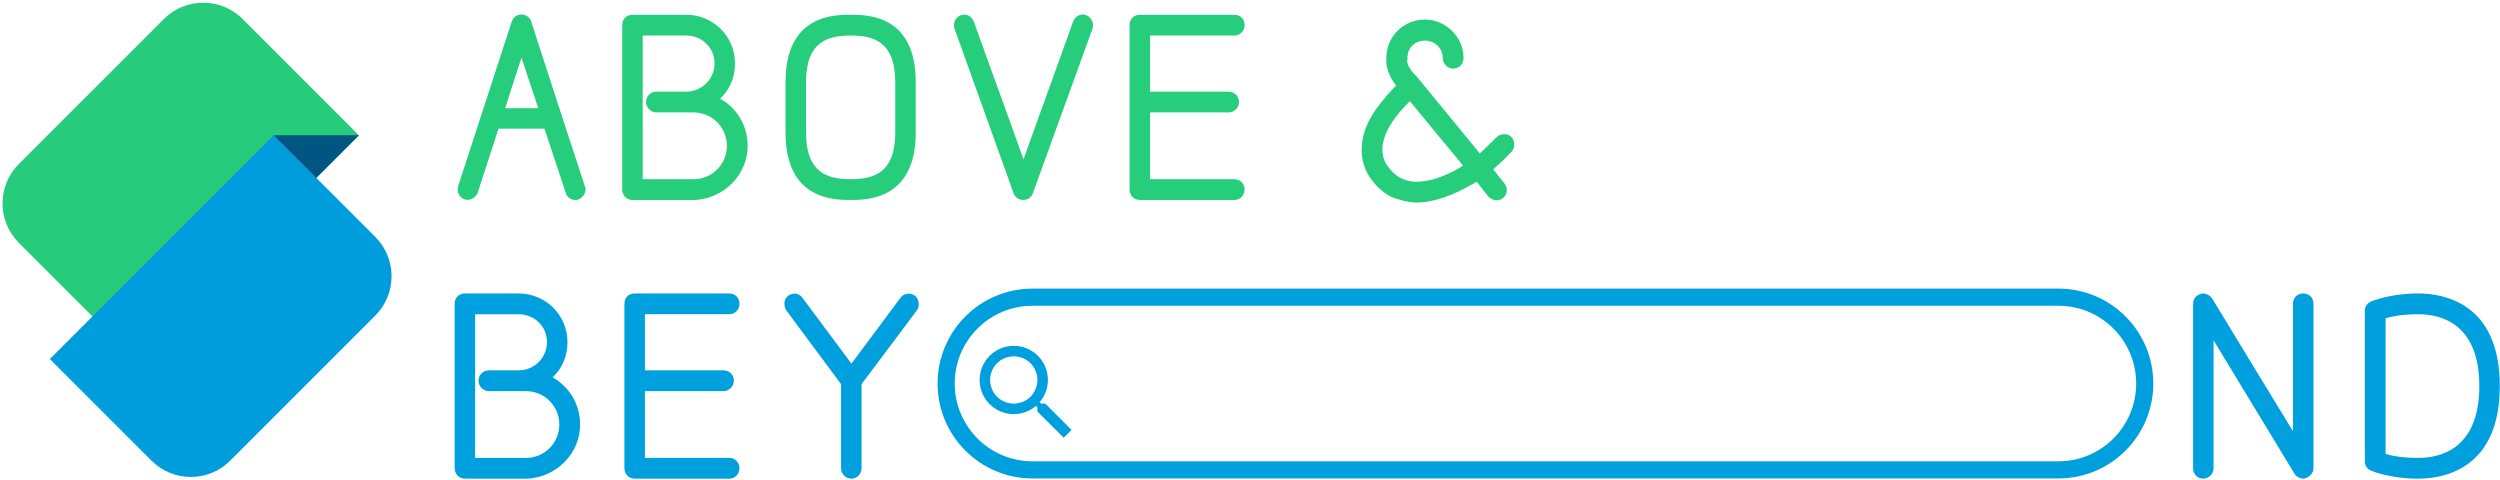
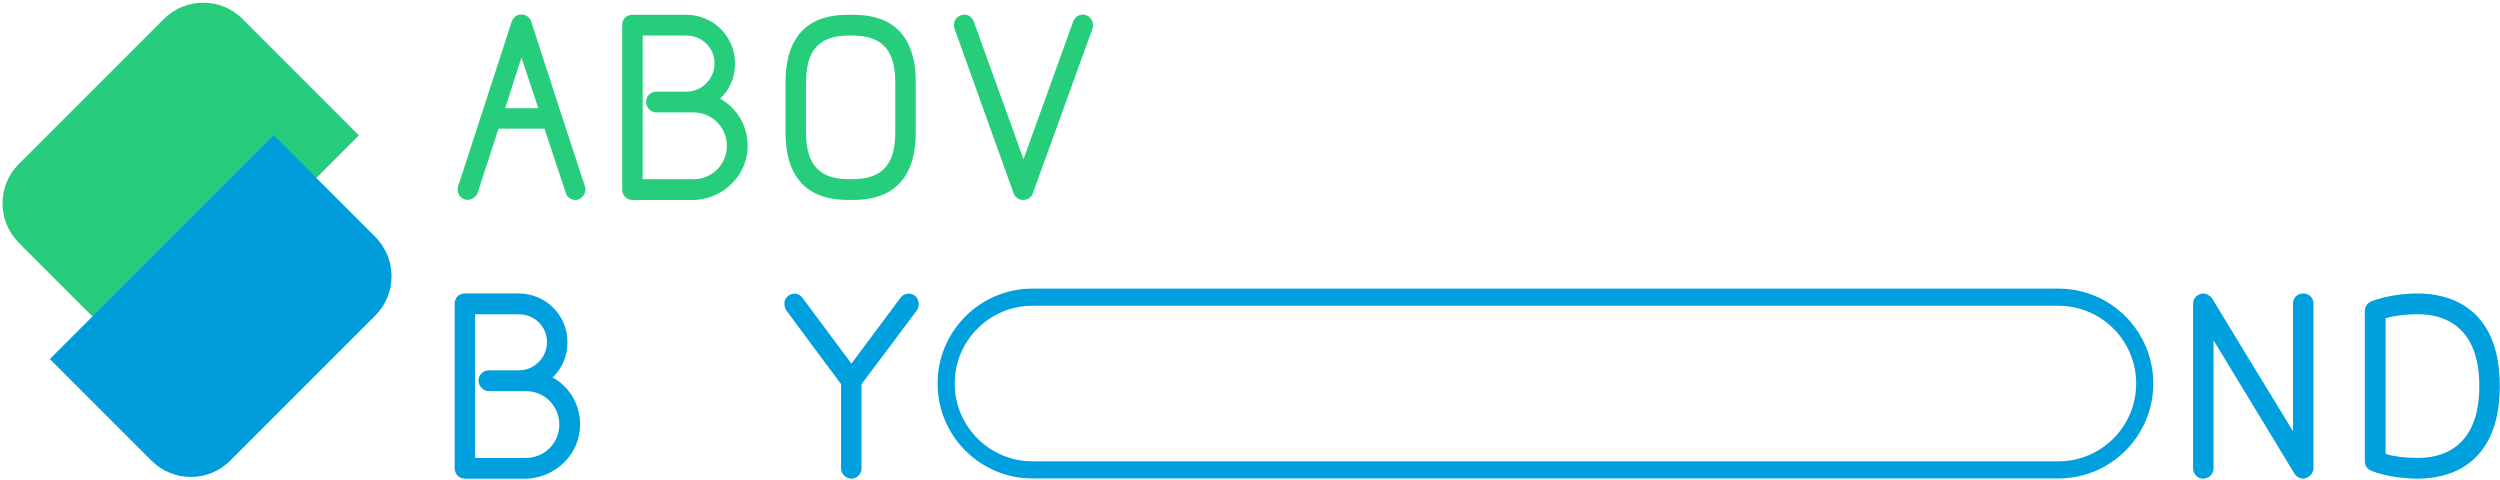
<svg xmlns="http://www.w3.org/2000/svg" width="760" height="146" viewBox="0 0 760 146" fill="none">
  <g clip-path="url(#clip0_4453_282)">
    <path d="M177.806 56.612C178.575 58.49 176.868 60.794 174.99 60.794C173.624 60.794 172.261 59.939 172.003 58.575V58.661C169.7 51.75 167.825 46.036 165.521 39.124H151.529C149.569 45.521 147.179 52.261 145.218 58.661C144.621 60.11 142.743 61.134 141.294 60.622C139.673 60.11 138.736 58.318 139.247 56.697L155.543 6.623C156.054 5.173 157.163 4.404 158.527 4.404C159.807 4.404 161.17 5.259 161.514 6.623C166.887 23.258 172.347 40.062 177.806 56.612C177.806 56.697 177.892 56.697 177.892 56.697L177.806 56.612ZM163.646 32.896C161.685 27.097 160.745 24.11 158.527 17.541C156.82 22.746 155.371 27.179 153.579 32.896H163.646Z" fill="#26CE7C" />
    <path d="M211.417 60.794H192.309C190.431 60.794 189.154 59.344 189.154 57.638V7.646C189.154 5.768 190.434 4.49 192.309 4.49H208.605C216.794 4.49 223.448 11.059 223.448 19.248C223.448 23.598 221.827 27.265 218.926 29.998C223.96 32.813 227.287 38.101 227.287 44.33C227.287 53.116 220.207 60.196 211.42 60.794H211.417ZM220.972 44.33C220.972 38.699 216.451 34.177 210.82 34.177H199.475C197.94 34.177 196.402 32.728 196.402 31.021C196.402 29.143 197.937 27.866 199.475 27.866H208.602C213.378 27.866 217.216 24.027 217.216 19.251C217.216 14.475 213.378 10.804 208.602 10.804H195.379V54.483H210.82C216.451 54.483 220.972 49.961 220.972 44.33Z" fill="#26CE7C" />
    <path d="M238.803 40.319V24.964C238.803 4.49 253.56 4.49 258.594 4.49C263.627 4.49 278.385 4.49 278.385 24.964V40.319C278.385 60.708 263.541 60.794 258.594 60.794C253.646 60.794 238.803 60.794 238.803 40.319ZM245.031 24.964V40.319C245.031 52.773 251.857 54.479 258.597 54.479C265.337 54.479 272.159 52.773 272.159 40.319V24.964C272.159 12.425 265.248 10.804 258.597 10.804C251.946 10.804 245.031 12.425 245.031 24.964Z" fill="#26CE7C" />
    <path d="M308.157 58.83L290.158 8.669C289.647 6.963 290.416 5.17 292.119 4.659H292.033C293.74 3.976 295.446 4.916 296.043 6.619V6.534C301.503 21.889 305.682 33.065 311.144 48.419C316.263 34.345 321.125 20.608 326.245 6.534C326.842 4.827 328.717 3.976 330.341 4.656H330.255C331.704 5.167 332.645 6.96 332.133 8.666L313.963 58.827C313.537 60.022 312.342 60.787 311.061 60.787C309.695 60.787 308.672 60.018 308.16 58.827L308.157 58.83Z" fill="#26CE7C" />
-     <path d="M378.366 57.638C378.366 59.344 377 60.794 375.296 60.794H346.547C344.669 60.794 343.392 59.344 343.392 57.638V7.646C343.392 5.768 344.672 4.49 346.547 4.49H375.296C377.003 4.49 378.366 5.771 378.366 7.646C378.366 9.352 377 10.801 375.296 10.801H349.62V27.863H373.507C375.214 27.863 376.663 29.143 376.663 31.018C376.663 32.725 375.214 34.174 373.507 34.174H349.62V54.476H375.296C377.003 54.476 378.366 55.843 378.366 57.632V57.638Z" fill="#26CE7C" />
-     <path d="M459.237 41.428C460.603 42.623 460.686 44.67 459.663 45.95C457.87 47.911 455.91 49.703 453.946 51.495C454.969 52.776 456.25 54.479 457.359 55.76C458.468 57.209 458.296 59.087 456.847 60.282C456.25 60.708 455.652 60.879 454.886 60.879C454.035 60.879 453.008 60.368 452.414 59.684C451.048 57.978 450.368 57.041 448.915 55.248C448.061 55.76 447.295 56.186 446.443 56.615C442.519 58.833 436.462 61.562 430.745 61.562H429.976C427.672 61.391 425.028 60.708 422.982 59.856C420.764 58.747 418.717 56.955 417.097 54.822C414.878 52.007 413.941 48.852 413.941 45.439C413.941 41.6 415.307 37.421 418.291 33.239C420.509 30.169 422.728 27.694 424.434 25.988C421.107 21.809 421.364 18.396 421.45 17.459C421.536 11.062 426.738 5.942 433.138 5.942C439.538 5.942 444.911 11.23 444.911 17.63C444.911 19.422 443.631 20.871 441.756 20.871C440.135 20.871 438.6 19.422 438.6 17.63C438.6 14.646 436.211 12.342 433.141 12.342C430.071 12.342 427.853 14.646 427.853 17.63C427.853 17.973 428.025 18.227 427.767 18.399C427.767 19.168 428.11 20.789 430.754 23.347L449.862 46.636C451.568 45.102 453.275 43.395 454.896 41.775C455.919 40.666 458.051 40.408 459.246 41.431L459.237 41.428ZM444.393 50.555C444.451 50.498 444.508 50.469 444.565 50.469C444.565 50.383 444.651 50.383 444.737 50.297C439.191 43.558 434.244 37.672 428.613 30.761C427.078 32.21 425.114 34.345 423.408 36.818C421.361 39.887 420.252 42.789 420.252 45.432C420.252 47.479 420.85 49.357 422.213 50.978C424.174 53.622 426.82 55.074 430.148 55.242C433.901 55.414 438.508 53.962 443.37 51.232C443.713 50.975 443.968 50.806 444.393 50.549V50.555Z" fill="#26CE7C" />
    <path d="M160.478 145.515H141.37C139.492 145.515 138.215 144.066 138.215 142.359V92.37C138.215 90.492 139.495 89.215 141.37 89.215H157.666C165.855 89.215 172.509 95.783 172.509 103.972C172.509 108.323 170.888 111.99 167.987 114.722C173.021 117.538 176.348 122.826 176.348 129.054C176.348 137.841 169.268 144.921 160.481 145.518L160.478 145.515ZM170.034 129.051C170.034 123.42 165.512 118.901 159.881 118.901H148.536C147.001 118.901 145.463 117.452 145.463 115.746C145.463 113.868 146.998 112.59 148.536 112.59H157.663C162.439 112.59 166.278 108.751 166.278 103.975C166.278 99.199 162.439 95.529 157.663 95.529H144.44V139.207H159.881C165.512 139.207 170.034 134.685 170.034 129.054V129.051Z" fill="#009FDE" />
-     <path d="M224.799 142.359C224.799 144.066 223.433 145.515 221.726 145.515H192.977C191.099 145.515 189.822 144.066 189.822 142.359V92.37C189.822 90.492 191.102 89.215 192.977 89.215H221.726C223.433 89.215 224.799 90.495 224.799 92.37C224.799 94.077 223.433 95.526 221.726 95.526H196.05V112.587H219.937C221.643 112.587 223.092 113.868 223.092 115.743C223.092 117.449 221.643 118.898 219.937 118.898H196.05V139.201H221.726C223.433 139.201 224.799 140.567 224.799 142.356V142.359Z" fill="#009FDE" />
    <path d="M278.201 89.895C279.396 91.004 279.65 92.965 278.798 94.245C273.167 101.837 267.536 109.26 261.909 116.766V142.359C261.909 144.066 260.542 145.515 258.839 145.515C257.135 145.515 255.683 144.066 255.683 142.359V116.766C250.138 109.26 244.507 101.837 238.962 94.245C238.193 92.879 238.193 90.918 239.645 89.895C241.012 88.872 242.972 89.126 243.91 90.492L258.839 110.541L273.768 90.492C274.791 89.126 276.755 88.872 278.118 89.895H278.204H278.201Z" fill="#009FDE" />
    <path d="M697.666 144.234L672.928 103.458V142.356C672.928 144.063 671.478 145.512 669.772 145.512C667.98 145.512 666.699 144.063 666.699 142.356V92.367C666.699 90.918 667.637 89.723 669.003 89.38H668.831C670.112 88.869 671.733 89.638 672.502 90.747C681.46 105.504 687.942 116.169 697.069 131.098V92.367C697.069 90.489 698.35 89.212 700.224 89.212C701.931 89.212 703.297 90.492 703.297 92.367V142.356C703.297 143.637 702.274 145 700.653 145.426C700.653 145.426 700.482 145.512 700.399 145.512H700.228C699.204 145.512 698.181 144.915 697.669 144.231L697.666 144.234Z" fill="#009FDE" />
    <path d="M720.527 142.954C719.59 142.442 718.906 141.505 718.906 140.224V94.414C718.906 93.219 719.761 92.11 720.867 91.598C721.722 91.341 726.924 89.209 735.113 89.209C742.622 89.209 759.938 91.938 759.938 117.36C759.938 142.782 742.619 145.512 735.113 145.512C726.498 145.512 721.036 143.208 720.524 142.954H720.527ZM724.112 137.666C724.366 137.752 724.709 137.838 725.221 138.009V139.204L724.112 137.669V137.666ZM725.221 138.009C727.181 138.607 730.508 139.204 735.116 139.204C742.028 139.204 753.712 136.388 753.712 117.366C753.712 98.344 742.025 95.529 735.116 95.529C730.68 95.529 727.267 96.126 725.221 96.724V138.012V138.009Z" fill="#009FDE" />
    <path d="M625.751 90.345H313.883C299.386 90.345 287.634 102.097 287.634 116.594C287.634 131.091 299.386 142.844 313.883 142.844H625.751C640.248 142.844 652 131.091 652 116.594C652 102.097 640.248 90.345 625.751 90.345Z" stroke="#009FDE" stroke-width="5.208" stroke-linecap="round" stroke-linejoin="round" />
-     <path d="M317.768 122.7H316.505L316.058 122.268C317.624 120.448 318.564 118.083 318.564 115.513C318.564 109.781 313.917 105.133 308.185 105.133C302.453 105.133 297.805 109.781 297.805 115.513C297.805 121.245 302.453 125.892 308.185 125.892C310.755 125.892 313.12 124.949 314.94 123.386L315.372 123.834V125.096L323.356 133.064L325.736 130.684L317.768 122.7ZM308.188 122.7C304.211 122.7 301 119.49 301 115.513C301 111.536 304.211 108.326 308.188 108.326C312.164 108.326 315.375 111.536 315.375 115.513C315.375 119.49 312.164 122.7 308.188 122.7Z" fill="#009FDE" />
    <path d="M41.083 109.165L5.722 73.805C-0.889 67.193 -0.889 56.474 5.722 49.862L49.808 5.78C56.419 -0.831 67.139 -0.831 73.75 5.78L109.11 41.14L41.086 109.165H41.083Z" fill="#26CC7C" />
    <path d="M15.155 109.144L46.046 140.034C52.657 146.645 63.377 146.645 69.988 140.034L114.073 95.949C120.685 89.337 120.685 78.618 114.073 72.006L83.183 41.116L15.158 109.141L15.155 109.144Z" fill="#009DDC" />
-     <path d="M109.107 41.116L96.142 54.081L83.177 41.116H109.107Z" fill="#005583" />
  </g>
  <defs>
    <clipPath id="clip0_4453_282">
      <rect width="760" height="146" fill="white" />
    </clipPath>
  </defs>
</svg>